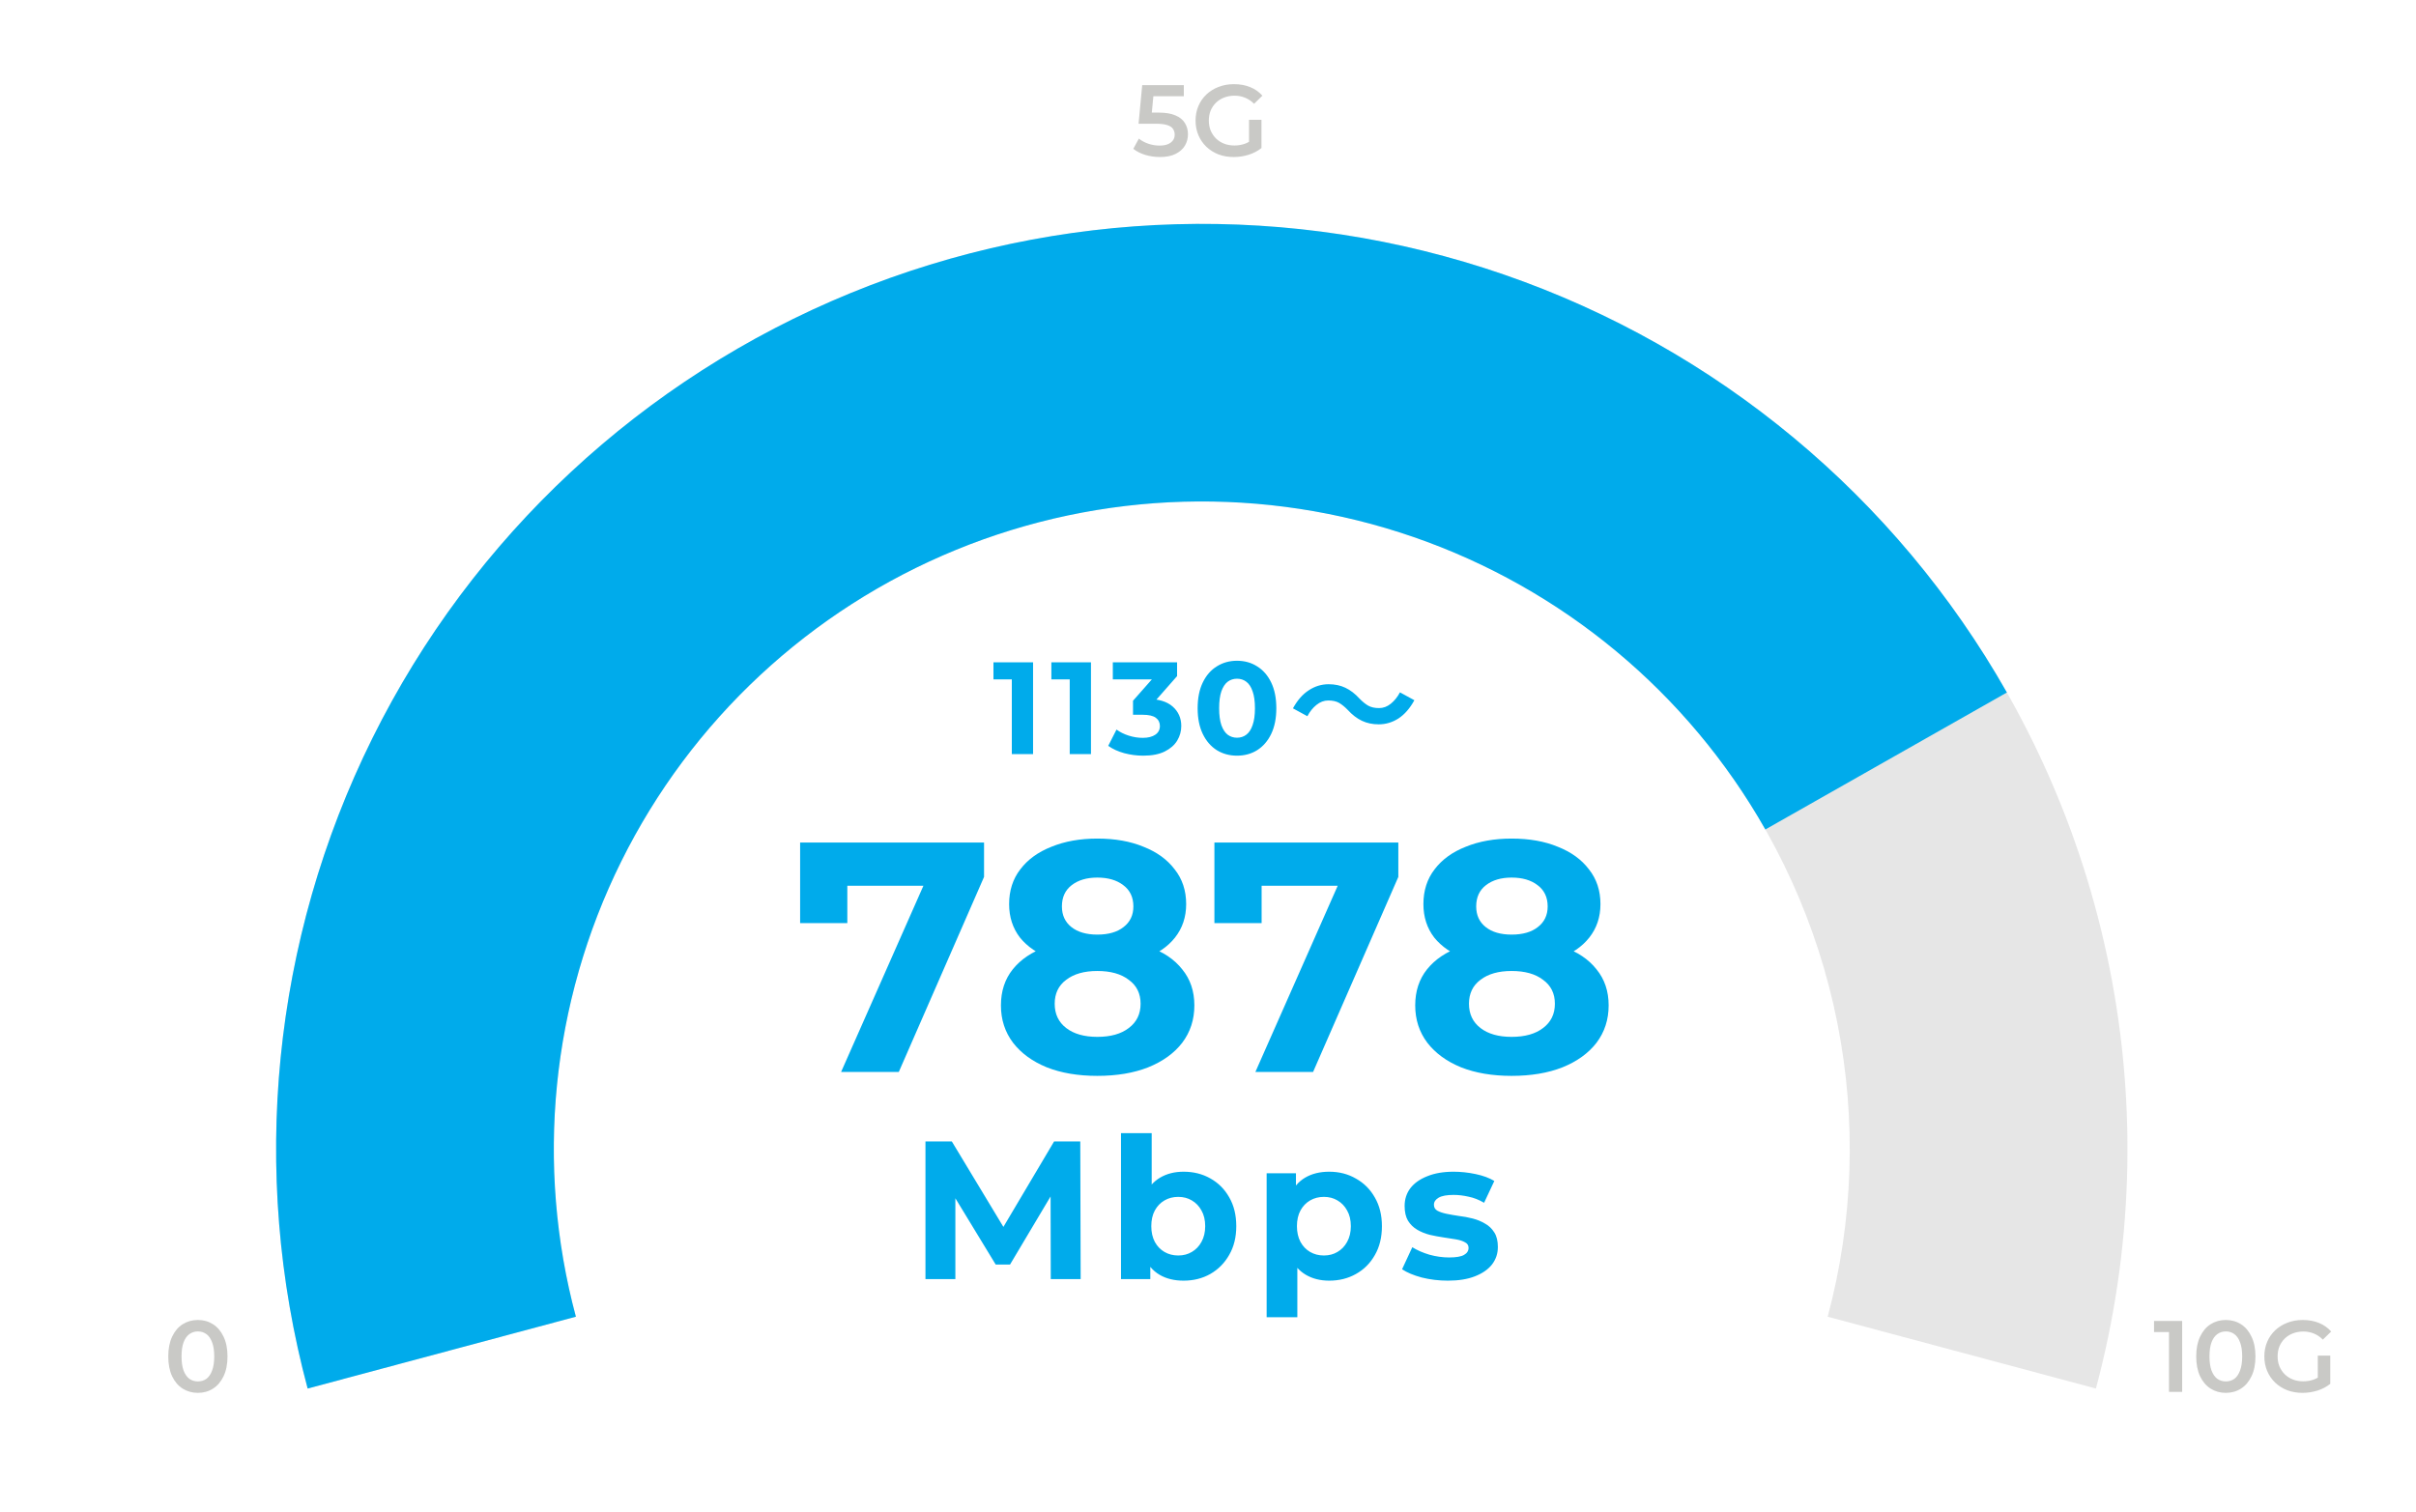
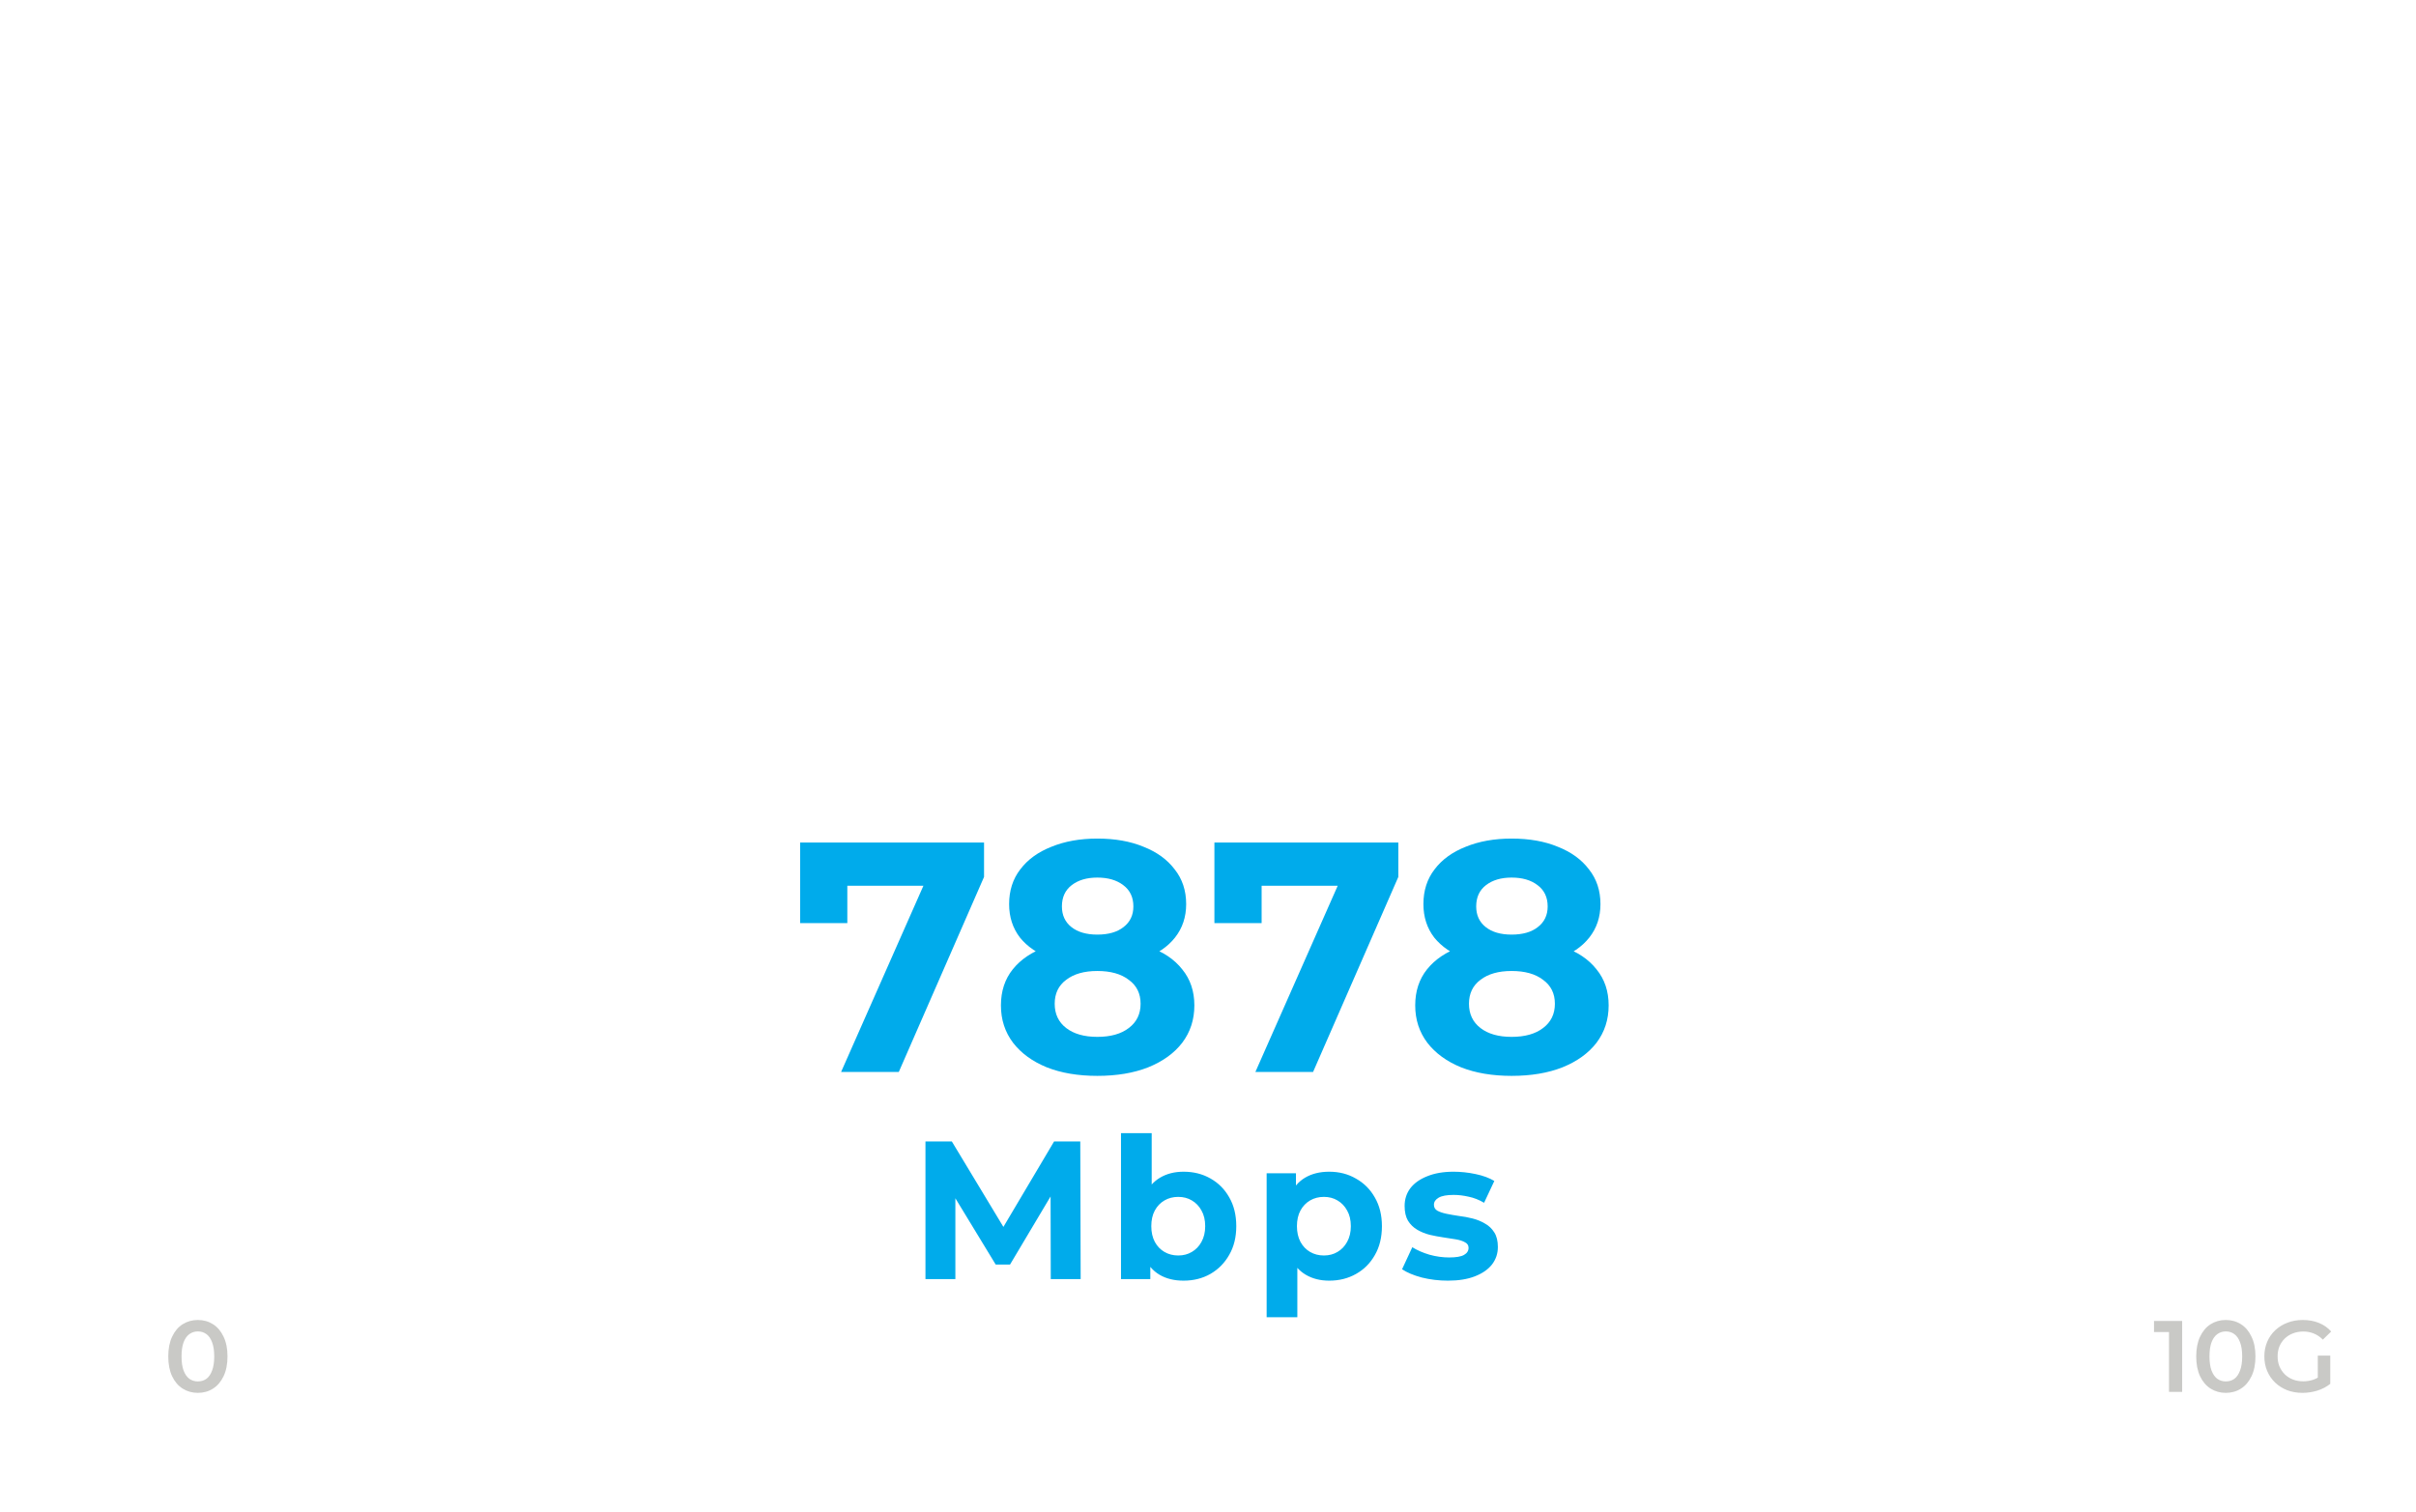
<svg xmlns="http://www.w3.org/2000/svg" width="310" height="194" viewBox="0 0 310 194" fill="none">
-   <path d="M39.475 178.215C34.76 160.621 34.156 142.179 37.71 124.315C41.264 106.451 48.882 89.644 59.972 75.194C71.063 60.744 85.33 49.038 101.67 40.982C118.01 32.926 135.984 28.736 154.203 28.736C172.421 28.736 190.396 32.926 206.735 40.982C223.075 49.038 237.342 60.744 248.433 75.194C259.524 89.644 267.141 106.451 270.695 124.315C274.25 142.179 273.646 160.621 268.93 178.215L234.512 168.995C237.813 156.679 238.235 143.77 235.747 131.265C233.26 118.76 227.928 106.995 220.164 96.88C212.4 86.765 202.413 78.571 190.976 72.932C179.538 67.293 166.956 64.36 154.203 64.36C141.45 64.36 128.868 67.293 117.43 72.932C105.992 78.571 96.005 86.765 88.242 96.88C80.478 106.995 75.146 118.76 72.658 131.265C70.17 143.77 70.593 156.679 73.893 168.995L39.475 178.215Z" fill="#E6E6E6" />
-   <path d="M39.475 178.215C31.997 150.314 34.948 120.645 47.775 94.763C60.602 68.88 82.426 48.56 109.16 37.606C135.894 26.652 165.706 25.816 193.012 35.254C220.318 44.692 243.247 63.757 257.506 88.88L226.515 106.46C216.534 88.874 200.484 75.529 181.369 68.922C162.255 62.316 141.387 62.901 122.673 70.569C103.959 78.236 88.683 92.461 79.704 110.578C70.725 128.696 68.659 149.464 73.893 168.995L39.475 178.215Z" fill="#00ABEB" />
  <path d="M25.385 178.769C24.666 178.769 24.016 178.587 23.436 178.223C22.864 177.859 22.414 177.331 22.085 176.638C21.756 175.937 21.591 175.088 21.591 174.092C21.591 173.096 21.756 172.251 22.085 171.559C22.414 170.857 22.864 170.324 23.436 169.961C24.016 169.597 24.666 169.415 25.385 169.415C26.112 169.415 26.762 169.597 27.333 169.961C27.905 170.324 28.355 170.857 28.684 171.559C29.022 172.251 29.191 173.096 29.191 174.092C29.191 175.088 29.022 175.937 28.684 176.638C28.355 177.331 27.905 177.859 27.333 178.223C26.762 178.587 26.112 178.769 25.385 178.769ZM25.385 177.301C25.809 177.301 26.177 177.188 26.489 176.963C26.801 176.729 27.043 176.374 27.216 175.898C27.398 175.421 27.489 174.819 27.489 174.092C27.489 173.356 27.398 172.754 27.216 172.286C27.043 171.81 26.801 171.459 26.489 171.234C26.177 171 25.809 170.883 25.385 170.883C24.978 170.883 24.614 171 24.294 171.234C23.982 171.459 23.735 171.81 23.553 172.286C23.38 172.754 23.293 173.356 23.293 174.092C23.293 174.819 23.38 175.421 23.553 175.898C23.735 176.374 23.982 176.729 24.294 176.963C24.614 177.188 24.978 177.301 25.385 177.301Z" fill="#C9C9C6" />
-   <path d="M148.832 20.154C148.191 20.154 147.563 20.063 146.948 19.881C146.342 19.691 145.831 19.431 145.415 19.102L146.13 17.79C146.459 18.058 146.857 18.275 147.325 18.439C147.801 18.604 148.295 18.686 148.806 18.686C149.403 18.686 149.871 18.561 150.209 18.31C150.555 18.058 150.728 17.721 150.728 17.296C150.728 17.011 150.655 16.759 150.508 16.543C150.369 16.326 150.118 16.162 149.754 16.049C149.399 15.937 148.91 15.88 148.286 15.88H146.091L146.558 10.931H151.898V12.347H147.182L148.065 11.541L147.715 15.244L146.831 14.451H148.663C149.564 14.451 150.287 14.572 150.832 14.815C151.387 15.049 151.789 15.378 152.041 15.802C152.3 16.218 152.43 16.694 152.43 17.231C152.43 17.76 152.3 18.245 152.041 18.686C151.781 19.128 151.382 19.483 150.845 19.752C150.317 20.02 149.646 20.154 148.832 20.154ZM158.302 20.154C157.592 20.154 156.938 20.042 156.34 19.817C155.751 19.583 155.236 19.258 154.794 18.842C154.353 18.418 154.011 17.92 153.768 17.348C153.526 16.777 153.404 16.153 153.404 15.478C153.404 14.802 153.526 14.178 153.768 13.607C154.011 13.035 154.353 12.542 154.794 12.126C155.245 11.701 155.769 11.377 156.366 11.152C156.964 10.918 157.618 10.801 158.328 10.801C159.099 10.801 159.792 10.926 160.407 11.178C161.03 11.429 161.554 11.797 161.978 12.282L160.913 13.321C160.558 12.966 160.173 12.706 159.757 12.542C159.35 12.368 158.9 12.282 158.406 12.282C157.93 12.282 157.488 12.36 157.081 12.516C156.674 12.671 156.323 12.892 156.029 13.178C155.734 13.464 155.505 13.802 155.34 14.191C155.184 14.581 155.106 15.01 155.106 15.478C155.106 15.937 155.184 16.361 155.34 16.751C155.505 17.14 155.734 17.483 156.029 17.777C156.323 18.063 156.669 18.284 157.068 18.439C157.466 18.595 157.908 18.673 158.393 18.673C158.843 18.673 159.276 18.604 159.692 18.465C160.116 18.318 160.519 18.076 160.9 17.738L161.862 18.998C161.385 19.379 160.831 19.669 160.199 19.869C159.575 20.059 158.943 20.154 158.302 20.154ZM160.264 18.777V15.374H161.862V18.998L160.264 18.777Z" fill="#C9C9C6" />
  <path d="M278.307 178.639V170.195L279.048 170.961H276.385V169.545H279.996V178.639H278.307ZM285.593 178.769C284.875 178.769 284.225 178.587 283.645 178.223C283.073 177.859 282.623 177.331 282.294 176.638C281.965 175.937 281.8 175.088 281.8 174.092C281.8 173.096 281.965 172.251 282.294 171.559C282.623 170.857 283.073 170.324 283.645 169.961C284.225 169.597 284.875 169.415 285.593 169.415C286.321 169.415 286.97 169.597 287.542 169.961C288.114 170.324 288.564 170.857 288.893 171.559C289.231 172.251 289.4 173.096 289.4 174.092C289.4 175.088 289.231 175.937 288.893 176.638C288.564 177.331 288.114 177.859 287.542 178.223C286.97 178.587 286.321 178.769 285.593 178.769ZM285.593 177.301C286.018 177.301 286.386 177.188 286.698 176.963C287.009 176.729 287.252 176.374 287.425 175.898C287.607 175.421 287.698 174.819 287.698 174.092C287.698 173.356 287.607 172.754 287.425 172.286C287.252 171.81 287.009 171.459 286.698 171.234C286.386 171 286.018 170.883 285.593 170.883C285.186 170.883 284.823 171 284.502 171.234C284.19 171.459 283.943 171.81 283.762 172.286C283.588 172.754 283.502 173.356 283.502 174.092C283.502 174.819 283.588 175.421 283.762 175.898C283.943 176.374 284.19 176.729 284.502 176.963C284.823 177.188 285.186 177.301 285.593 177.301ZM295.439 178.769C294.728 178.769 294.075 178.656 293.477 178.431C292.888 178.197 292.373 177.872 291.931 177.456C291.489 177.032 291.147 176.534 290.905 175.963C290.662 175.391 290.541 174.767 290.541 174.092C290.541 173.416 290.662 172.793 290.905 172.221C291.147 171.65 291.489 171.156 291.931 170.74C292.381 170.316 292.905 169.991 293.503 169.766C294.101 169.532 294.754 169.415 295.465 169.415C296.235 169.415 296.928 169.541 297.543 169.792C298.167 170.043 298.691 170.411 299.115 170.896L298.05 171.935C297.695 171.58 297.309 171.32 296.894 171.156C296.487 170.983 296.036 170.896 295.543 170.896C295.066 170.896 294.624 170.974 294.217 171.13C293.81 171.286 293.46 171.507 293.165 171.792C292.871 172.078 292.641 172.416 292.477 172.806C292.321 173.195 292.243 173.624 292.243 174.092C292.243 174.551 292.321 174.975 292.477 175.365C292.641 175.755 292.871 176.097 293.165 176.391C293.46 176.677 293.806 176.898 294.204 177.054C294.603 177.21 295.045 177.288 295.53 177.288C295.98 177.288 296.413 177.218 296.829 177.08C297.253 176.933 297.656 176.69 298.037 176.352L298.998 177.612C298.522 177.993 297.967 178.284 297.335 178.483C296.712 178.673 296.079 178.769 295.439 178.769ZM297.4 177.392V173.988H298.998V177.612L297.4 177.392Z" fill="#C9C9C6" />
-   <path d="M129.828 96.786V86.017L131.006 87.195H127.472V85.008H132.554V96.786H129.828ZM137.258 96.786V86.017L138.436 87.195H134.903V85.008H139.984V96.786H137.258ZM146.691 96.988C145.873 96.988 145.059 96.882 144.252 96.668C143.444 96.444 142.76 96.13 142.199 95.726L143.259 93.64C143.708 93.965 144.229 94.223 144.824 94.414C145.418 94.604 146.018 94.7 146.624 94.7C147.308 94.7 147.847 94.565 148.239 94.296C148.632 94.027 148.828 93.656 148.828 93.185C148.828 92.737 148.654 92.383 148.307 92.125C147.959 91.867 147.398 91.738 146.624 91.738H145.379V89.938L148.66 86.219L148.963 87.195H142.788V85.008H151.033V86.774L147.768 90.493L146.389 89.702H147.179C148.626 89.702 149.72 90.028 150.461 90.678C151.201 91.329 151.571 92.165 151.571 93.185C151.571 93.847 151.397 94.47 151.049 95.053C150.702 95.625 150.169 96.091 149.451 96.45C148.733 96.809 147.813 96.988 146.691 96.988ZM158.719 96.988C157.754 96.988 156.89 96.752 156.128 96.281C155.365 95.799 154.765 95.103 154.327 94.195C153.89 93.286 153.671 92.187 153.671 90.897C153.671 89.607 153.89 88.507 154.327 87.599C154.765 86.69 155.365 86 156.128 85.529C156.89 85.047 157.754 84.806 158.719 84.806C159.695 84.806 160.559 85.047 161.31 85.529C162.073 86 162.673 86.69 163.111 87.599C163.548 88.507 163.767 89.607 163.767 90.897C163.767 92.187 163.548 93.286 163.111 94.195C162.673 95.103 162.073 95.799 161.31 96.281C160.559 96.752 159.695 96.988 158.719 96.988ZM158.719 94.683C159.179 94.683 159.577 94.554 159.914 94.296C160.261 94.038 160.531 93.628 160.721 93.067C160.923 92.507 161.024 91.783 161.024 90.897C161.024 90.011 160.923 89.287 160.721 88.726C160.531 88.165 160.261 87.756 159.914 87.498C159.577 87.24 159.179 87.111 158.719 87.111C158.27 87.111 157.872 87.24 157.524 87.498C157.188 87.756 156.918 88.165 156.717 88.726C156.526 89.287 156.43 90.011 156.43 90.897C156.43 91.783 156.526 92.507 156.717 93.067C156.918 93.628 157.188 94.038 157.524 94.296C157.872 94.554 158.27 94.683 158.719 94.683ZM172.932 91.116C172.562 90.734 172.198 90.437 171.839 90.224C171.48 90.011 171.009 89.904 170.425 89.904C169.887 89.904 169.382 90.095 168.911 90.476C168.451 90.846 168.064 91.329 167.75 91.923L165.899 90.914C166.471 89.871 167.15 89.097 167.935 88.592C168.72 88.076 169.567 87.818 170.476 87.818C171.283 87.818 172.001 87.969 172.629 88.272C173.269 88.575 173.875 89.04 174.447 89.669C174.817 90.05 175.181 90.347 175.54 90.56C175.911 90.773 176.382 90.88 176.954 90.88C177.492 90.88 177.991 90.695 178.451 90.325C178.923 89.943 179.315 89.455 179.629 88.861L181.48 89.871C180.908 90.914 180.229 91.693 179.444 92.209C178.659 92.714 177.812 92.966 176.903 92.966C176.107 92.966 175.389 92.815 174.75 92.512C174.11 92.209 173.504 91.744 172.932 91.116Z" fill="#00ABEB" />
  <path d="M107.923 137.579L119.785 110.741L121.552 113.686H105.693L108.722 110.489V118.481H102.665V108.133H126.264V112.55L115.326 137.579H107.923ZM140.798 138.084C138.33 138.084 136.171 137.719 134.32 136.99C132.469 136.233 131.025 135.181 129.987 133.835C128.95 132.461 128.431 130.863 128.431 129.04C128.431 127.217 128.936 125.674 129.945 124.412C130.983 123.122 132.427 122.155 134.278 121.51C136.129 120.837 138.302 120.5 140.798 120.5C143.322 120.5 145.51 120.837 147.36 121.51C149.239 122.155 150.684 123.122 151.693 124.412C152.731 125.674 153.25 127.217 153.25 129.04C153.25 130.863 152.731 132.461 151.693 133.835C150.656 135.181 149.197 136.233 147.318 136.99C145.467 137.719 143.294 138.084 140.798 138.084ZM140.798 133.078C142.509 133.078 143.855 132.699 144.836 131.942C145.846 131.185 146.351 130.147 146.351 128.829C146.351 127.511 145.846 126.488 144.836 125.759C143.855 125.001 142.509 124.623 140.798 124.623C139.115 124.623 137.783 125.001 136.802 125.759C135.82 126.488 135.33 127.511 135.33 128.829C135.33 130.147 135.82 131.185 136.802 131.942C137.783 132.699 139.115 133.078 140.798 133.078ZM140.798 123.95C138.527 123.95 136.535 123.641 134.825 123.024C133.142 122.407 131.824 121.51 130.871 120.332C129.945 119.126 129.482 117.696 129.482 116.041C129.482 114.303 129.959 112.816 130.913 111.582C131.866 110.32 133.198 109.353 134.909 108.68C136.62 107.979 138.583 107.628 140.798 107.628C143.07 107.628 145.047 107.979 146.729 108.68C148.44 109.353 149.772 110.32 150.726 111.582C151.707 112.816 152.198 114.303 152.198 116.041C152.198 117.696 151.721 119.126 150.768 120.332C149.842 121.51 148.524 122.407 146.814 123.024C145.103 123.641 143.098 123.95 140.798 123.95ZM140.798 119.953C142.228 119.953 143.35 119.631 144.163 118.986C145.005 118.341 145.425 117.458 145.425 116.336C145.425 115.158 144.991 114.246 144.121 113.601C143.28 112.956 142.172 112.634 140.798 112.634C139.452 112.634 138.358 112.956 137.517 113.601C136.676 114.246 136.255 115.158 136.255 116.336C136.255 117.458 136.662 118.341 137.475 118.986C138.288 119.631 139.396 119.953 140.798 119.953ZM161.081 137.579L172.943 110.741L174.71 113.686H158.851L161.88 110.489V118.481H155.822V108.133H179.421V112.55L168.484 137.579H161.081ZM193.956 138.084C191.488 138.084 189.329 137.719 187.478 136.99C185.627 136.233 184.182 135.181 183.145 133.835C182.107 132.461 181.588 130.863 181.588 129.04C181.588 127.217 182.093 125.674 183.103 124.412C184.14 123.122 185.585 122.155 187.436 121.51C189.286 120.837 191.46 120.5 193.956 120.5C196.48 120.5 198.667 120.837 200.518 121.51C202.397 122.155 203.841 123.122 204.851 124.412C205.889 125.674 206.407 127.217 206.407 129.04C206.407 130.863 205.889 132.461 204.851 133.835C203.813 135.181 202.355 136.233 200.476 136.99C198.625 137.719 196.452 138.084 193.956 138.084ZM193.956 133.078C195.667 133.078 197.013 132.699 197.994 131.942C199.004 131.185 199.509 130.147 199.509 128.829C199.509 127.511 199.004 126.488 197.994 125.759C197.013 125.001 195.667 124.623 193.956 124.623C192.273 124.623 190.941 125.001 189.96 125.759C188.978 126.488 188.487 127.511 188.487 128.829C188.487 130.147 188.978 131.185 189.96 131.942C190.941 132.699 192.273 133.078 193.956 133.078ZM193.956 123.95C191.684 123.95 189.693 123.641 187.982 123.024C186.3 122.407 184.982 121.51 184.028 120.332C183.103 119.126 182.64 117.696 182.64 116.041C182.64 114.303 183.117 112.816 184.07 111.582C185.024 110.32 186.356 109.353 188.067 108.68C189.777 107.979 191.74 107.628 193.956 107.628C196.227 107.628 198.205 107.979 199.887 108.68C201.598 109.353 202.93 110.32 203.883 111.582C204.865 112.816 205.356 114.303 205.356 116.041C205.356 117.696 204.879 119.126 203.925 120.332C203 121.51 201.682 122.407 199.971 123.024C198.261 123.641 196.255 123.95 193.956 123.95ZM193.956 119.953C195.386 119.953 196.508 119.631 197.321 118.986C198.162 118.341 198.583 117.458 198.583 116.336C198.583 115.158 198.148 114.246 197.279 113.601C196.438 112.956 195.33 112.634 193.956 112.634C192.61 112.634 191.516 112.956 190.675 113.601C189.833 114.246 189.413 115.158 189.413 116.336C189.413 117.458 189.819 118.341 190.633 118.986C191.446 119.631 192.554 119.953 193.956 119.953Z" fill="#00ABEB" />
  <path d="M118.747 164.166V146.498H122.129L129.651 158.967H127.859L135.254 146.498H138.611L138.661 164.166H134.825L134.8 152.379H135.506L129.6 162.298H127.758L121.725 152.379H122.584V164.166H118.747ZM151.863 164.368C150.669 164.368 149.642 164.116 148.784 163.611C147.926 163.106 147.27 162.34 146.816 161.314C146.361 160.271 146.134 158.958 146.134 157.377C146.134 155.778 146.37 154.466 146.841 153.439C147.329 152.413 148.002 151.647 148.86 151.142C149.718 150.638 150.719 150.385 151.863 150.385C153.142 150.385 154.286 150.671 155.296 151.243C156.322 151.815 157.13 152.623 157.719 153.666C158.325 154.71 158.628 155.946 158.628 157.377C158.628 158.79 158.325 160.018 157.719 161.062C157.13 162.105 156.322 162.921 155.296 163.51C154.286 164.082 153.142 164.368 151.863 164.368ZM143.837 164.166V145.438H147.775V153.338L147.522 157.351L147.598 161.39V164.166H143.837ZM151.182 161.137C151.838 161.137 152.419 160.986 152.924 160.683C153.445 160.38 153.857 159.951 154.16 159.396C154.48 158.824 154.64 158.151 154.64 157.377C154.64 156.586 154.48 155.913 154.16 155.357C153.857 154.802 153.445 154.373 152.924 154.07C152.419 153.767 151.838 153.616 151.182 153.616C150.526 153.616 149.937 153.767 149.415 154.07C148.894 154.373 148.481 154.802 148.178 155.357C147.876 155.913 147.724 156.586 147.724 157.377C147.724 158.151 147.876 158.824 148.178 159.396C148.481 159.951 148.894 160.38 149.415 160.683C149.937 160.986 150.526 161.137 151.182 161.137ZM170.552 164.368C169.407 164.368 168.406 164.116 167.548 163.611C166.69 163.106 166.017 162.34 165.529 161.314C165.058 160.271 164.822 158.958 164.822 157.377C164.822 155.778 165.049 154.466 165.504 153.439C165.958 152.413 166.614 151.647 167.472 151.142C168.331 150.638 169.357 150.385 170.552 150.385C171.83 150.385 172.975 150.68 173.984 151.269C175.011 151.841 175.818 152.648 176.407 153.692C177.013 154.735 177.316 155.963 177.316 157.377C177.316 158.807 177.013 160.044 176.407 161.087C175.818 162.13 175.011 162.938 173.984 163.51C172.975 164.082 171.83 164.368 170.552 164.368ZM162.525 169.063V150.587H166.286V153.363L166.21 157.402L166.463 161.415V169.063H162.525ZM169.87 161.137C170.526 161.137 171.107 160.986 171.612 160.683C172.133 160.38 172.546 159.951 172.848 159.396C173.168 158.824 173.328 158.151 173.328 157.377C173.328 156.586 173.168 155.913 172.848 155.357C172.546 154.802 172.133 154.373 171.612 154.07C171.107 153.767 170.526 153.616 169.87 153.616C169.214 153.616 168.625 153.767 168.103 154.07C167.582 154.373 167.17 154.802 166.867 155.357C166.564 155.913 166.412 156.586 166.412 157.377C166.412 158.151 166.564 158.824 166.867 159.396C167.17 159.951 167.582 160.38 168.103 160.683C168.625 160.986 169.214 161.137 169.87 161.137ZM185.782 164.368C184.621 164.368 183.502 164.233 182.425 163.964C181.365 163.678 180.524 163.325 179.901 162.904L181.214 160.077C181.836 160.464 182.568 160.784 183.409 161.036C184.268 161.272 185.109 161.39 185.933 161.39C186.842 161.39 187.481 161.28 187.852 161.062C188.239 160.843 188.432 160.54 188.432 160.153C188.432 159.833 188.281 159.598 187.978 159.446C187.692 159.278 187.305 159.152 186.817 159.068C186.329 158.983 185.79 158.899 185.201 158.815C184.629 158.731 184.049 158.622 183.46 158.487C182.871 158.336 182.333 158.117 181.845 157.831C181.357 157.545 180.961 157.158 180.658 156.67C180.372 156.182 180.229 155.551 180.229 154.777C180.229 153.919 180.473 153.162 180.961 152.505C181.466 151.849 182.19 151.336 183.132 150.966C184.074 150.579 185.201 150.385 186.514 150.385C187.439 150.385 188.382 150.486 189.341 150.688C190.3 150.89 191.099 151.184 191.739 151.571L190.426 154.373C189.77 153.986 189.105 153.725 188.432 153.591C187.776 153.439 187.137 153.363 186.514 153.363C185.639 153.363 185 153.481 184.596 153.717C184.192 153.952 183.99 154.255 183.99 154.625C183.99 154.962 184.133 155.214 184.419 155.383C184.722 155.551 185.117 155.685 185.605 155.786C186.093 155.887 186.623 155.98 187.195 156.064C187.784 156.131 188.373 156.241 188.962 156.392C189.551 156.544 190.081 156.762 190.552 157.048C191.04 157.318 191.436 157.696 191.739 158.184C192.041 158.655 192.193 159.278 192.193 160.052C192.193 160.893 191.94 161.642 191.436 162.298C190.931 162.938 190.199 163.442 189.24 163.813C188.298 164.183 187.145 164.368 185.782 164.368Z" fill="#00ABEB" />
</svg>